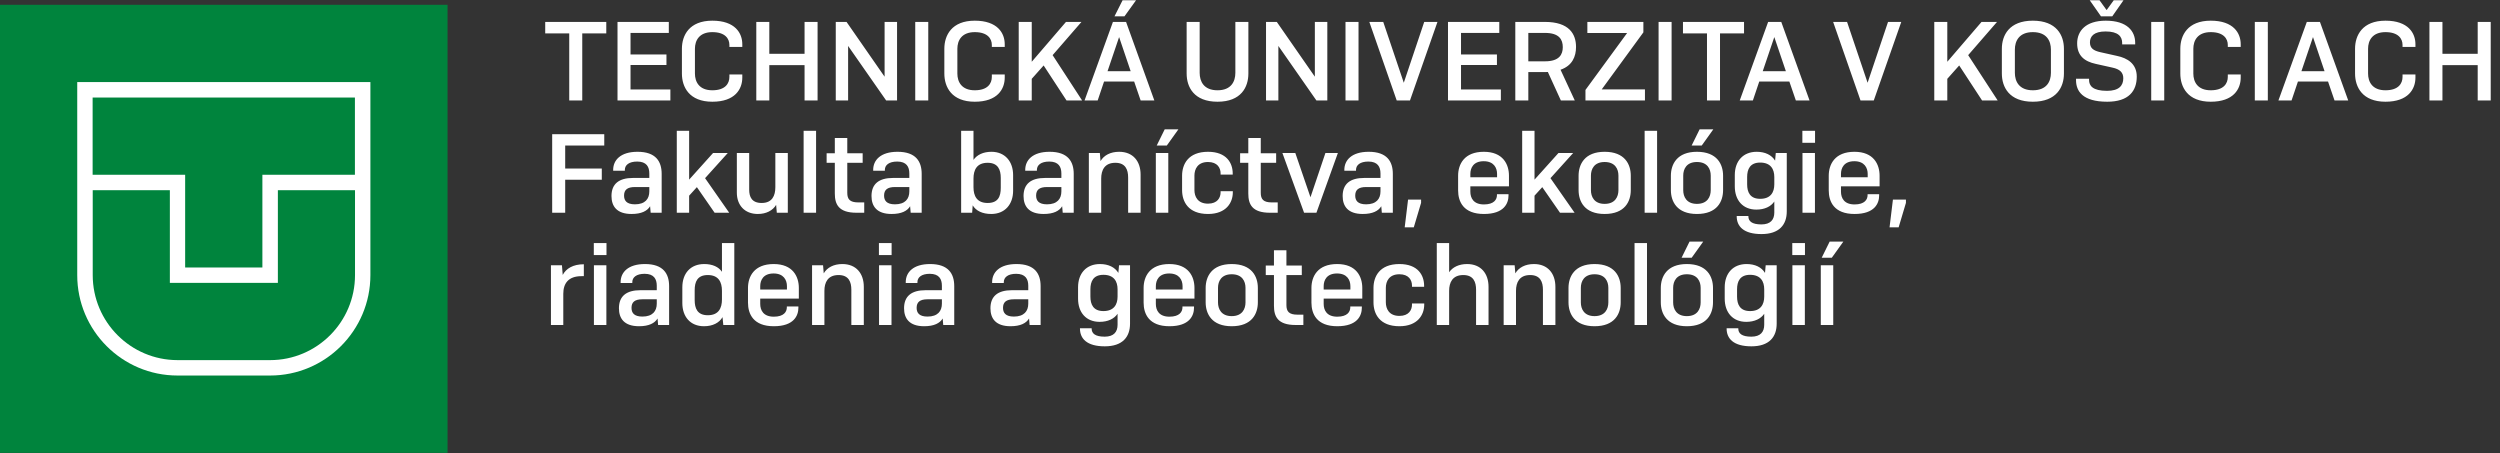
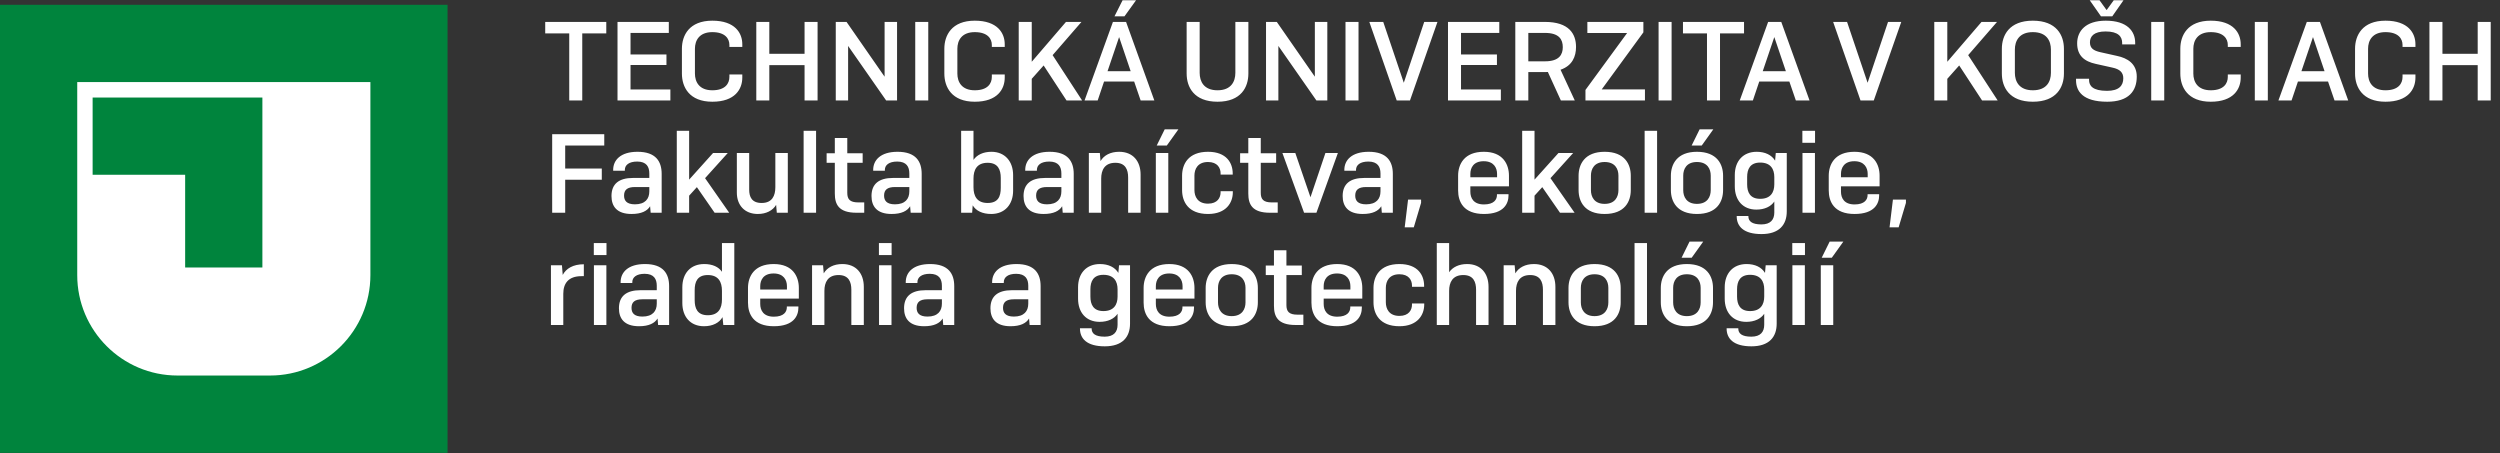
<svg xmlns="http://www.w3.org/2000/svg" width="4677" height="848" viewBox="0 0 4677 848" fill="none">
  <rect x="0" y="0" width="4677" height="848" fill="#333333" stroke="none" />
  <g clip-path="url(#clip0_93_877)">
    <rect x="48" y="63" width="742" height="729" fill="white" />
    <path d="M0 847.194H837.254V9H0V847.194ZM692.943 514.744C692.943 618.249 608.748 702.54 505.358 702.54H332.077C228.506 702.54 144.491 618.249 144.491 514.744V153.472H692.943V514.744Z" fill="#00843D" />
-     <path d="M346.381 500.422H490.873V326.947H663.973V182.475H173.281V326.947H346.381V500.422Z" fill="#00843D" />
-     <path d="M332.077 673.717H505.359C592.814 673.717 664.154 602.478 664.154 514.743V355.77H519.844V529.245H317.773V355.77H173.462V514.743C173.462 602.478 244.622 673.717 332.259 673.717" fill="#00843D" />
+     <path d="M346.381 500.422H490.873V326.947V182.475H173.281V326.947H346.381V500.422Z" fill="#00843D" />
  </g>
  <path d="M1134.23 62.42H1089.29V188H1064.93V62.42H1019.99V41H1134.23V62.42ZM1155.24 188V41H1251.21V61.58H1179.6V101.9H1246.8V121.64H1179.6V167.42H1254.15V188H1155.24ZM1364.55 139.28H1388.7V145.16C1388.7 166.58 1375.26 190.31 1332.63 190.31C1289.37 190.31 1275.72 162.8 1275.72 137.6V91.19C1275.72 66.2 1289.37 38.69 1332.63 38.69C1375.26 38.69 1388.7 62 1388.7 82.79V87.83H1364.55V84.05C1364.55 72.71 1356.99 60.11 1332.63 60.11C1307.85 60.11 1300.08 76.07 1300.08 91.19V137.6C1300.08 152.93 1307.85 168.89 1332.63 168.89C1356.99 168.89 1364.55 156.08 1364.55 143.9V139.28ZM1505.17 188V121.85H1439.23V188H1414.87V41H1439.23V100.64H1505.17V41H1529.53V188H1505.17ZM1657.84 188L1586.65 85.94V188H1563.55V41H1583.71L1654.9 143.48V41H1678.21V188H1657.84ZM1736.59 41V188H1712.23V41H1736.59ZM1855.51 139.28H1879.66V145.16C1879.66 166.58 1866.22 190.31 1823.59 190.31C1780.33 190.31 1766.68 162.8 1766.68 137.6V91.19C1766.68 66.2 1780.33 38.69 1823.59 38.69C1866.22 38.69 1879.66 62 1879.66 82.79V87.83H1855.51V84.05C1855.51 72.71 1847.95 60.11 1823.59 60.11C1798.81 60.11 1791.04 76.07 1791.04 91.19V137.6C1791.04 152.93 1798.81 168.89 1823.59 168.89C1847.95 168.89 1855.51 156.08 1855.51 143.9V139.28ZM1930.18 147.47V188H1905.82V41H1930.18V115.55L1994.23 41H2023.21L1969.24 103.16L2024.47 188H1995.28L1952.44 122.48L1930.18 147.47ZM2125.33 0.47L2103.7 30.5H2085.01L2100.13 0.47H2125.33ZM2115.25 133.19L2093.62 69.35L2071.99 133.19H2115.25ZM2133.94 188L2121.76 152.51H2065.48L2053.51 188H2028.94L2082.07 41H2106.64L2159.56 188H2133.94ZM2219.97 41H2244.33V136.34C2244.33 152.09 2251.89 168.89 2277.72 168.89C2303.55 168.89 2311.11 152.09 2311.11 136.34V41H2335.47V137.6C2335.47 162.8 2322.03 190.31 2277.72 190.31C2233.62 190.31 2219.97 162.8 2219.97 137.6V41ZM2462.77 188L2391.58 85.94V188H2368.48V41H2388.64L2459.83 143.48V41H2483.14V188H2462.77ZM2541.53 41V188H2517.17V41H2541.53ZM2612.98 188L2561.74 41H2587.78L2626.21 154.82L2664.43 41H2689.21L2637.76 188H2612.98ZM2708.91 188V41H2804.88V61.58H2733.27V101.9H2800.47V121.64H2733.27V167.42H2807.82V188H2708.91ZM2890.48 61.58H2859.19V114.71H2890.48C2917.36 114.71 2923.66 101.69 2923.66 88.25C2923.66 74.39 2917.36 61.58 2890.48 61.58ZM2890.27 134.87H2859.19V188H2834.83V41H2890.27C2935.63 41 2948.44 63.68 2948.44 87.83C2948.44 105.68 2941.51 122.9 2919.46 130.46L2946.13 188H2920.09L2895.73 134.66C2893.84 134.87 2892.16 134.87 2890.27 134.87ZM2969.64 41H3074.43V60.53L2996.52 167.21H3077.37V188H2966.07V168.26L3043.98 61.79H2969.64V41ZM3127.23 41V188H3102.87V41H3127.23ZM3262.74 62.42H3217.8V188H3193.44V62.42H3148.5V41H3262.74V62.42ZM3341 133.19L3319.37 69.35L3297.74 133.19H3341ZM3359.69 188L3347.51 152.51H3291.23L3279.26 188H3254.69L3307.82 41H3332.39L3385.31 188H3359.69ZM3480.67 188L3429.43 41H3455.47L3493.9 154.82L3532.12 41H3556.9L3505.45 188H3480.67ZM3643 147.47V188H3618.64V41H3643V115.55L3707.05 41H3736.03L3682.06 103.16L3737.29 188H3708.1L3665.26 122.48L3643 147.47ZM3803.03 190.31C3758.72 190.31 3745.07 162.8 3745.07 137.6V91.19C3745.07 66.2 3758.72 38.69 3803.03 38.69C3847.55 38.69 3861.2 66.2 3861.2 91.19V137.6C3861.2 162.8 3847.55 190.31 3803.03 190.31ZM3803.03 168.89C3829.28 168.89 3836.84 152.09 3836.84 136.34V92.66C3836.84 76.91 3829.28 60.11 3803.03 60.11C3777.2 60.11 3769.43 76.91 3769.43 92.66V136.34C3769.43 152.09 3777.2 168.89 3803.03 168.89ZM3940.96 18.74H3941.17L3954.4 0.47H3972.67L3951.67 30.5H3930.46L3909.46 0.47H3927.73L3940.96 18.74ZM3994.51 83H3970.15V80.48C3970.15 68.72 3963.22 58.85 3939.07 58.85C3917.44 58.85 3909.88 67.88 3909.88 79.22C3909.88 89.93 3916.18 94.76 3929.62 97.7L3960.7 104.63C3979.6 108.62 3997.45 118.91 3997.45 143.27C3997.45 170.15 3982.54 190.31 3942.22 190.31C3895.81 190.31 3883.84 170.15 3883.84 149.99V147.26H3908.2V149.57C3908.2 160.28 3914.92 169.94 3941.8 169.94C3964.06 169.94 3972.25 160.28 3972.25 146.42C3972.25 135.5 3965.74 129.41 3951.88 126.47L3920.8 119.54C3899.38 114.92 3885.94 104 3885.94 81.11C3885.94 58.22 3901.69 38.69 3939.49 38.69C3980.02 38.69 3994.51 58.85 3994.51 80.06V83ZM4048.85 41V188H4024.49V41H4048.85ZM4167.77 139.28H4191.92V145.16C4191.92 166.58 4178.48 190.31 4135.85 190.31C4092.59 190.31 4078.94 162.8 4078.94 137.6V91.19C4078.94 66.2 4092.59 38.69 4135.85 38.69C4178.48 38.69 4191.92 62 4191.92 82.79V87.83H4167.77V84.05C4167.77 72.71 4160.21 60.11 4135.85 60.11C4111.07 60.11 4103.3 76.07 4103.3 91.19V137.6C4103.3 152.93 4111.07 168.89 4135.85 168.89C4160.21 168.89 4167.77 156.08 4167.77 143.9V139.28ZM4242.65 41V188H4218.29V41H4242.65ZM4348.76 133.19L4327.13 69.35L4305.5 133.19H4348.76ZM4367.45 188L4355.27 152.51H4298.99L4287.02 188H4262.45L4315.58 41H4340.15L4393.07 188H4367.45ZM4494.66 139.28H4518.81V145.16C4518.81 166.58 4505.37 190.31 4462.74 190.31C4419.48 190.31 4405.83 162.8 4405.83 137.6V91.19C4405.83 66.2 4419.48 38.69 4462.74 38.69C4505.37 38.69 4518.81 62 4518.81 82.79V87.83H4494.66V84.05C4494.66 72.71 4487.1 60.11 4462.74 60.11C4437.96 60.11 4430.19 76.07 4430.19 91.19V137.6C4430.19 152.93 4437.96 168.89 4462.74 168.89C4487.1 168.89 4494.66 156.08 4494.66 143.9V139.28ZM4635.27 188V121.85H4569.33V188H4544.97V41H4569.33V100.64H4635.27V41H4659.63V188H4635.27ZM1125.83 336.26H1057.37V398H1033.01V251H1130.45V272.21H1057.37V315.26H1125.83V336.26ZM1187.86 382.25C1206.97 382.25 1214.74 371.96 1214.74 358.1V349.91H1187.86C1173.37 349.91 1167.49 355.37 1167.49 365.87C1167.49 375.11 1172.11 382.25 1187.86 382.25ZM1217.26 398L1216.21 385.82C1210.96 394.64 1200.04 400.31 1181.56 400.31C1153.63 400.31 1143.97 385.61 1143.97 366.71C1143.97 344.24 1157.62 332.9 1184.29 332.9H1214.74V324.5C1214.74 312.11 1209.49 302.24 1192.06 302.24C1176.52 302.24 1168.96 308.96 1168.96 317.78V319.46H1147.12V317.78C1147.12 299.72 1160.77 283.97 1192.69 283.97C1226.92 283.97 1237.84 302.03 1237.84 325.34V398H1217.26ZM1289.23 366.08V398H1266.13V244.7H1289.23V336.05L1333.96 286.28H1361.47L1319.05 333.32L1364.2 398H1336.9L1303.72 350.12L1289.23 366.08ZM1453.25 398L1451.99 383.3C1445.69 393.8 1433.51 400.31 1417.76 400.31C1392.98 400.31 1378.49 383.72 1378.49 360.41V286.28H1401.59V354.95C1401.59 367.97 1406.21 379.73 1424.9 379.73C1444.64 379.73 1450.52 366.08 1450.52 350.12V286.28H1473.83V398H1453.25ZM1526.72 398H1503.41V244.7H1526.72V398ZM1616.8 378.68V398H1602.31C1568.92 398 1561.78 382.25 1561.78 362.09V304.55H1546.45V286.7H1561.78V258.14H1585.09V286.7H1613.86V304.55H1585.09V360.62C1585.09 372.59 1589.71 378.68 1605.88 378.68H1616.8ZM1674.3 382.25C1693.41 382.25 1701.18 371.96 1701.18 358.1V349.91H1674.3C1659.81 349.91 1653.93 355.37 1653.93 365.87C1653.93 375.11 1658.55 382.25 1674.3 382.25ZM1703.7 398L1702.65 385.82C1697.4 394.64 1686.48 400.31 1668 400.31C1640.07 400.31 1630.41 385.61 1630.41 366.71C1630.41 344.24 1644.06 332.9 1670.73 332.9H1701.18V324.5C1701.18 312.11 1695.93 302.24 1678.5 302.24C1662.96 302.24 1655.4 308.96 1655.4 317.78V319.46H1633.56V317.78C1633.56 299.72 1647.21 283.97 1679.13 283.97C1713.36 283.97 1724.28 302.03 1724.28 325.34V398H1703.7ZM1854.38 400.31C1838 400.31 1825.82 394.43 1819.73 384.14L1818.68 398H1798.1V244.7H1821.2V299.09C1827.71 289.64 1839.47 283.97 1854.8 283.97C1880.21 283.97 1895.33 302.24 1895.33 327.44V356.84C1895.33 382.25 1880 400.31 1854.38 400.31ZM1847.66 379.73C1867.61 379.73 1872.23 367.13 1872.23 351.38V332.9C1872.23 317.57 1867.19 304.55 1847.66 304.55C1827.5 304.55 1821.2 317.78 1821.2 334.16V350.12C1821.2 366.5 1827.5 379.73 1847.66 379.73ZM1958.74 382.25C1977.85 382.25 1985.62 371.96 1985.62 358.1V349.91H1958.74C1944.25 349.91 1938.37 355.37 1938.37 365.87C1938.37 375.11 1942.99 382.25 1958.74 382.25ZM1988.14 398L1987.09 385.82C1981.84 394.64 1970.92 400.31 1952.44 400.31C1924.51 400.31 1914.85 385.61 1914.85 366.71C1914.85 344.24 1928.5 332.9 1955.17 332.9H1985.62V324.5C1985.62 312.11 1980.37 302.24 1962.94 302.24C1947.4 302.24 1939.84 308.96 1939.84 317.78V319.46H1918V317.78C1918 299.72 1931.65 283.97 1963.57 283.97C1997.8 283.97 2008.72 302.03 2008.72 325.34V398H1988.14ZM2060.12 398H2037.02V286.28H2057.6L2058.86 301.4C2065.16 290.48 2077.55 283.97 2093.72 283.97C2119.55 283.97 2133.83 301.61 2133.83 326.6V398H2110.52V332.06C2110.52 317.57 2105.69 304.55 2086.58 304.55C2066.42 304.55 2060.12 318.41 2060.12 334.16V398ZM2204.54 241.97L2182.91 272.21H2164.01L2178.92 241.97H2204.54ZM2185.64 398H2162.33V286.28H2185.64V398ZM2283.48 357.68H2306.37V359.78C2306.37 379.1 2293.98 400.31 2259.96 400.31C2222.79 400.31 2211.45 377 2211.45 355.58V328.7C2211.45 307.49 2222.79 283.97 2259.96 283.97C2295.03 283.97 2306.16 305.39 2306.16 324.5V326.6H2283.48V324.29C2283.48 314.21 2277.6 303.08 2259.96 303.08C2240.64 303.08 2234.55 316.31 2234.55 328.49V355.58C2234.55 367.76 2240.64 380.99 2259.96 380.99C2277.6 380.99 2283.48 369.86 2283.48 359.78V357.68ZM2390.35 378.68V398H2375.86C2342.47 398 2335.33 382.25 2335.33 362.09V304.55H2320V286.7H2335.33V258.14H2358.64V286.7H2387.41V304.55H2358.64V360.62C2358.64 372.59 2363.26 378.68 2379.43 378.68H2390.35ZM2439.67 398L2399.14 286.28H2423.29L2451.64 369.02L2479.57 286.28H2502.88L2462.77 398H2439.67ZM2555.73 382.25C2574.84 382.25 2582.61 371.96 2582.61 358.1V349.91H2555.73C2541.24 349.91 2535.36 355.37 2535.36 365.87C2535.36 375.11 2539.98 382.25 2555.73 382.25ZM2585.13 398L2584.08 385.82C2578.83 394.64 2567.91 400.31 2549.43 400.31C2521.5 400.31 2511.84 385.61 2511.84 366.71C2511.84 344.24 2525.49 332.9 2552.16 332.9H2582.61V324.5C2582.61 312.11 2577.36 302.24 2559.93 302.24C2544.39 302.24 2536.83 308.96 2536.83 317.78V319.46H2514.99V317.78C2514.99 299.72 2528.64 283.97 2560.56 283.97C2594.79 283.97 2605.71 302.03 2605.71 325.34V398H2585.13ZM2658.57 373.43V379.52L2644.92 425.3H2627.91L2634.21 373.43H2658.57ZM2822.13 365.66C2822.13 380.57 2813.73 400.31 2776.14 400.31C2737.92 400.31 2727.84 377.42 2727.84 356.21V328.7C2727.84 307.49 2739.18 283.97 2775.93 283.97C2811.84 283.97 2822.97 307.49 2822.97 328.7V348.65H2750.73V358.52C2750.73 370.7 2756.82 382.46 2776.14 382.46C2795.04 382.46 2800.5 373.22 2800.5 365.03V363.35H2822.13V365.66ZM2750.73 325.34V331.64H2800.71V325.34C2800.71 314 2794.62 301.61 2775.72 301.61C2756.4 301.61 2750.73 314.21 2750.73 325.34ZM2870.79 366.08V398H2847.69V244.7H2870.79V336.05L2915.52 286.28H2943.03L2900.61 333.32L2945.76 398H2918.46L2885.28 350.12L2870.79 366.08ZM2953.22 355.58V328.7C2953.22 307.49 2964.56 283.97 3001.94 283.97C3039.74 283.97 3050.87 307.49 3050.87 328.7V355.58C3050.87 377 3039.74 400.31 3001.94 400.31C2964.56 400.31 2953.22 377 2953.22 355.58ZM3027.77 355.79V328.49C3027.77 316.31 3021.68 303.08 3001.94 303.08C2982.41 303.08 2976.32 316.31 2976.32 328.49V355.79C2976.32 367.97 2982.41 381.41 3001.94 381.41C3021.68 381.41 3027.77 367.97 3027.77 355.79ZM3100.08 398H3076.77V244.7H3100.08V398ZM3205.27 241.97L3183.64 272.21H3164.74L3179.65 241.97H3205.27ZM3125.89 355.58V328.7C3125.89 307.49 3137.23 283.97 3174.61 283.97C3212.41 283.97 3223.54 307.49 3223.54 328.7V355.58C3223.54 377 3212.41 400.31 3174.61 400.31C3137.23 400.31 3125.89 377 3125.89 355.58ZM3200.44 355.79V328.49C3200.44 316.31 3194.35 303.08 3174.61 303.08C3155.08 303.08 3148.99 316.31 3148.99 328.49V355.79C3148.99 367.97 3155.08 381.41 3174.61 381.41C3194.35 381.41 3200.44 367.97 3200.44 355.79ZM3292.92 371.96C3312.66 371.96 3319.38 359.57 3319.38 344.87V331.22C3319.38 316.52 3312.66 304.13 3292.92 304.13C3274.02 304.13 3268.56 316.52 3268.56 331.22V344.87C3268.56 359.57 3274.02 371.96 3292.92 371.96ZM3295.44 437.9C3261.84 437.9 3249.03 423.41 3249.03 404.72V404.09H3270.87V404.72C3270.87 413.75 3277.38 419.84 3295.23 419.84C3312.45 419.84 3319.38 410.81 3319.38 397.58V377C3313.08 386.45 3301.11 392.12 3285.78 392.12C3260.58 392.12 3245.46 374.69 3245.46 348.65V327.44C3245.46 301.4 3261 283.97 3286.41 283.97C3302.37 283.97 3314.55 290.06 3320.85 300.56L3322.11 286.28H3342.69V395.48C3342.69 420.47 3328.62 437.9 3295.44 437.9ZM3395.6 267.17H3371.87V244.7H3395.6V267.17ZM3395.39 398H3372.08V286.28H3395.39V398ZM3515.5 365.66C3515.5 380.57 3507.1 400.31 3469.51 400.31C3431.29 400.31 3421.21 377.42 3421.21 356.21V328.7C3421.21 307.49 3432.55 283.97 3469.3 283.97C3505.21 283.97 3516.34 307.49 3516.34 328.7V348.65H3444.1V358.52C3444.1 370.7 3450.19 382.46 3469.51 382.46C3488.41 382.46 3493.87 373.22 3493.87 365.03V363.35H3515.5V365.66ZM3444.1 325.34V331.64H3494.08V325.34C3494.08 314 3487.99 301.61 3469.09 301.61C3449.77 301.61 3444.1 314.21 3444.1 325.34ZM3565.63 373.43V379.52L3551.98 425.3H3534.97L3541.27 373.43H3565.63ZM1053.8 608H1030.7V496.28H1051.28L1052.75 514.34C1059.05 502.37 1072.07 494.39 1092.23 494.39V516.65H1087.82C1063.25 516.65 1053.8 530.3 1053.8 549.62V608ZM1134.62 477.17H1110.89V454.7H1134.62V477.17ZM1134.41 608H1111.1V496.28H1134.41V608ZM1201.8 592.25C1220.91 592.25 1228.68 581.96 1228.68 568.1V559.91H1201.8C1187.31 559.91 1181.43 565.37 1181.43 575.87C1181.43 585.11 1186.05 592.25 1201.8 592.25ZM1231.2 608L1230.15 595.82C1224.9 604.64 1213.98 610.31 1195.5 610.31C1167.57 610.31 1157.91 595.61 1157.91 576.71C1157.91 554.24 1171.56 542.9 1198.23 542.9H1228.68V534.5C1228.68 522.11 1223.43 512.24 1206 512.24C1190.46 512.24 1182.9 518.96 1182.9 527.78V529.46H1161.06V527.78C1161.06 509.72 1174.71 493.97 1206.63 493.97C1240.86 493.97 1251.78 512.03 1251.78 535.34V608H1231.2ZM1324.18 589.73C1344.34 589.73 1350.64 576.5 1350.64 560.12V544.16C1350.64 527.78 1344.34 514.55 1324.18 514.55C1304.44 514.55 1299.61 527.36 1299.61 542.9V561.38C1299.61 576.71 1304.44 589.73 1324.18 589.73ZM1353.16 608L1351.69 593.3C1345.6 604.01 1333.21 610.31 1317.04 610.31C1291.62 610.31 1276.51 592.67 1276.51 566.84V537.44C1276.51 511.4 1291.84 493.97 1317.46 493.97C1332.79 493.97 1344.34 499.22 1350.64 508.46V454.7H1373.74V608H1353.16ZM1493.63 575.66C1493.63 590.57 1485.23 610.31 1447.64 610.31C1409.42 610.31 1399.34 587.42 1399.34 566.21V538.7C1399.34 517.49 1410.68 493.97 1447.43 493.97C1483.34 493.97 1494.47 517.49 1494.47 538.7V558.65H1422.23V568.52C1422.23 580.7 1428.32 592.46 1447.64 592.46C1466.54 592.46 1472 583.22 1472 575.03V573.35H1493.63V575.66ZM1422.23 535.34V541.64H1472.21V535.34C1472.21 524 1466.12 511.61 1447.22 511.61C1427.9 511.61 1422.23 524.21 1422.23 535.34ZM1542.3 608H1519.2V496.28H1539.78L1541.04 511.4C1547.34 500.48 1559.73 493.97 1575.9 493.97C1601.73 493.97 1616.01 511.61 1616.01 536.6V608H1592.7V542.06C1592.7 527.57 1587.87 514.55 1568.76 514.55C1548.6 514.55 1542.3 528.41 1542.3 544.16V608ZM1668.02 477.17H1644.29V454.7H1668.02V477.17ZM1667.81 608H1644.5V496.28H1667.81V608ZM1735.21 592.25C1754.32 592.25 1762.09 581.96 1762.09 568.1V559.91H1735.21C1720.72 559.91 1714.84 565.37 1714.84 575.87C1714.84 585.11 1719.46 592.25 1735.21 592.25ZM1764.61 608L1763.56 595.82C1758.31 604.64 1747.39 610.31 1728.91 610.31C1700.98 610.31 1691.32 595.61 1691.32 576.71C1691.32 554.24 1704.97 542.9 1731.64 542.9H1762.09V534.5C1762.09 522.11 1756.84 512.24 1739.41 512.24C1723.87 512.24 1716.31 518.96 1716.31 527.78V529.46H1694.47V527.78C1694.47 509.72 1708.12 493.97 1740.04 493.97C1774.27 493.97 1785.19 512.03 1785.19 535.34V608H1764.61ZM1896.81 592.25C1915.92 592.25 1923.69 581.96 1923.69 568.1V559.91H1896.81C1882.32 559.91 1876.44 565.37 1876.44 575.87C1876.44 585.11 1881.06 592.25 1896.81 592.25ZM1926.21 608L1925.16 595.82C1919.91 604.64 1908.99 610.31 1890.51 610.31C1862.58 610.31 1852.92 595.61 1852.92 576.71C1852.92 554.24 1866.57 542.9 1893.24 542.9H1923.69V534.5C1923.69 522.11 1918.44 512.24 1901.01 512.24C1885.47 512.24 1877.91 518.96 1877.91 527.78V529.46H1856.07V527.78C1856.07 509.72 1869.72 493.97 1901.64 493.97C1935.87 493.97 1946.79 512.03 1946.79 535.34V608H1926.21ZM2064.29 581.96C2084.03 581.96 2090.75 569.57 2090.75 554.87V541.22C2090.75 526.52 2084.03 514.13 2064.29 514.13C2045.39 514.13 2039.93 526.52 2039.93 541.22V554.87C2039.93 569.57 2045.39 581.96 2064.29 581.96ZM2066.81 647.9C2033.21 647.9 2020.4 633.41 2020.4 614.72V614.09H2042.24V614.72C2042.24 623.75 2048.75 629.84 2066.6 629.84C2083.82 629.84 2090.75 620.81 2090.75 607.58V587C2084.45 596.45 2072.48 602.12 2057.15 602.12C2031.95 602.12 2016.83 584.69 2016.83 558.65V537.44C2016.83 511.4 2032.37 493.97 2057.78 493.97C2073.74 493.97 2085.92 500.06 2092.22 510.56L2093.48 496.28H2114.06V605.48C2114.06 630.47 2099.99 647.9 2066.81 647.9ZM2233.76 575.66C2233.76 590.57 2225.36 610.31 2187.77 610.31C2149.55 610.31 2139.47 587.42 2139.47 566.21V538.7C2139.47 517.49 2150.81 493.97 2187.56 493.97C2223.47 493.97 2234.6 517.49 2234.6 538.7V558.65H2162.36V568.52C2162.36 580.7 2168.45 592.46 2187.77 592.46C2206.67 592.46 2212.13 583.22 2212.13 575.03V573.35H2233.76V575.66ZM2162.36 535.34V541.64H2212.34V535.34C2212.34 524 2206.25 511.61 2187.35 511.61C2168.03 511.61 2162.36 524.21 2162.36 535.34ZM2255.54 565.58V538.7C2255.54 517.49 2266.88 493.97 2304.26 493.97C2342.06 493.97 2353.19 517.49 2353.19 538.7V565.58C2353.19 587 2342.06 610.31 2304.26 610.31C2266.88 610.31 2255.54 587 2255.54 565.58ZM2330.09 565.79V538.49C2330.09 526.31 2324 513.08 2304.26 513.08C2284.73 513.08 2278.64 526.31 2278.64 538.49V565.79C2278.64 577.97 2284.73 591.41 2304.26 591.41C2324 591.41 2330.09 577.97 2330.09 565.79ZM2438.34 588.68V608H2423.85C2390.46 608 2383.32 592.25 2383.32 572.09V514.55H2367.99V496.7H2383.32V468.14H2406.63V496.7H2435.4V514.55H2406.63V570.62C2406.63 582.59 2411.25 588.68 2427.42 588.68H2438.34ZM2547.73 575.66C2547.73 590.57 2539.33 610.31 2501.74 610.31C2463.52 610.31 2453.44 587.42 2453.44 566.21V538.7C2453.44 517.49 2464.78 493.97 2501.53 493.97C2537.44 493.97 2548.57 517.49 2548.57 538.7V558.65H2476.33V568.52C2476.33 580.7 2482.42 592.46 2501.74 592.46C2520.64 592.46 2526.1 583.22 2526.1 575.03V573.35H2547.73V575.66ZM2476.33 535.34V541.64H2526.31V535.34C2526.31 524 2520.22 511.61 2501.32 511.61C2482 511.61 2476.33 524.21 2476.33 535.34ZM2641.55 567.68H2664.44V569.78C2664.44 589.1 2652.05 610.31 2618.03 610.31C2580.86 610.31 2569.52 587 2569.52 565.58V538.7C2569.52 517.49 2580.86 493.97 2618.03 493.97C2653.1 493.97 2664.23 515.39 2664.23 534.5V536.6H2641.55V534.29C2641.55 524.21 2635.67 513.08 2618.03 513.08C2598.71 513.08 2592.62 526.31 2592.62 538.49V565.58C2592.62 577.76 2598.71 590.99 2618.03 590.99C2635.67 590.99 2641.55 579.86 2641.55 569.78V567.68ZM2711.04 608H2687.94V454.7H2711.04V509.3C2717.55 499.85 2729.31 493.97 2744.64 493.97C2770.47 493.97 2784.75 511.61 2784.75 536.6V608H2761.44V542.06C2761.44 527.57 2756.61 514.55 2737.5 514.55C2717.34 514.55 2711.04 528.41 2711.04 544.16V608ZM2836.13 608H2813.03V496.28H2833.61L2834.87 511.4C2841.17 500.48 2853.56 493.97 2869.73 493.97C2895.56 493.97 2909.84 511.61 2909.84 536.6V608H2886.53V542.06C2886.53 527.57 2881.7 514.55 2862.59 514.55C2842.43 514.55 2836.13 528.41 2836.13 544.16V608ZM2934.35 565.58V538.7C2934.35 517.49 2945.69 493.97 2983.07 493.97C3020.87 493.97 3032 517.49 3032 538.7V565.58C3032 587 3020.87 610.31 2983.07 610.31C2945.69 610.31 2934.35 587 2934.35 565.58ZM3008.9 565.79V538.49C3008.9 526.31 3002.81 513.08 2983.07 513.08C2963.54 513.08 2957.45 526.31 2957.45 538.49V565.79C2957.45 577.97 2963.54 591.41 2983.07 591.41C3002.81 591.41 3008.9 577.97 3008.9 565.79ZM3081.21 608H3057.9V454.7H3081.21V608ZM3186.41 451.97L3164.78 482.21H3145.88L3160.79 451.97H3186.41ZM3107.03 565.58V538.7C3107.03 517.49 3118.37 493.97 3155.75 493.97C3193.55 493.97 3204.68 517.49 3204.68 538.7V565.58C3204.68 587 3193.55 610.31 3155.75 610.31C3118.37 610.31 3107.03 587 3107.03 565.58ZM3181.58 565.79V538.49C3181.58 526.31 3175.49 513.08 3155.75 513.08C3136.22 513.08 3130.13 526.31 3130.13 538.49V565.79C3130.13 577.97 3136.22 591.41 3155.75 591.41C3175.49 591.41 3181.58 577.97 3181.58 565.79ZM3274.05 581.96C3293.79 581.96 3300.51 569.57 3300.51 554.87V541.22C3300.51 526.52 3293.79 514.13 3274.05 514.13C3255.15 514.13 3249.69 526.52 3249.69 541.22V554.87C3249.69 569.57 3255.15 581.96 3274.05 581.96ZM3276.57 647.9C3242.97 647.9 3230.16 633.41 3230.16 614.72V614.09H3252V614.72C3252 623.75 3258.51 629.84 3276.36 629.84C3293.58 629.84 3300.51 620.81 3300.51 607.58V587C3294.21 596.45 3282.24 602.12 3266.91 602.12C3241.71 602.12 3226.59 584.69 3226.59 558.65V537.44C3226.59 511.4 3242.13 493.97 3267.54 493.97C3283.5 493.97 3295.68 500.06 3301.98 510.56L3303.24 496.28H3323.82V605.48C3323.82 630.47 3309.75 647.9 3276.57 647.9ZM3376.73 477.17H3353V454.7H3376.73V477.17ZM3376.52 608H3353.21V496.28H3376.52V608ZM3448.54 451.97L3426.91 482.21H3408.01L3422.92 451.97H3448.54ZM3429.64 608H3406.33V496.28H3429.64V608Z" fill="white" />
  <defs>
    <clipPath id="clip0_93_877">
      <rect width="838.194" height="838.194" fill="white" transform="translate(0 9)" />
    </clipPath>
  </defs>
</svg>